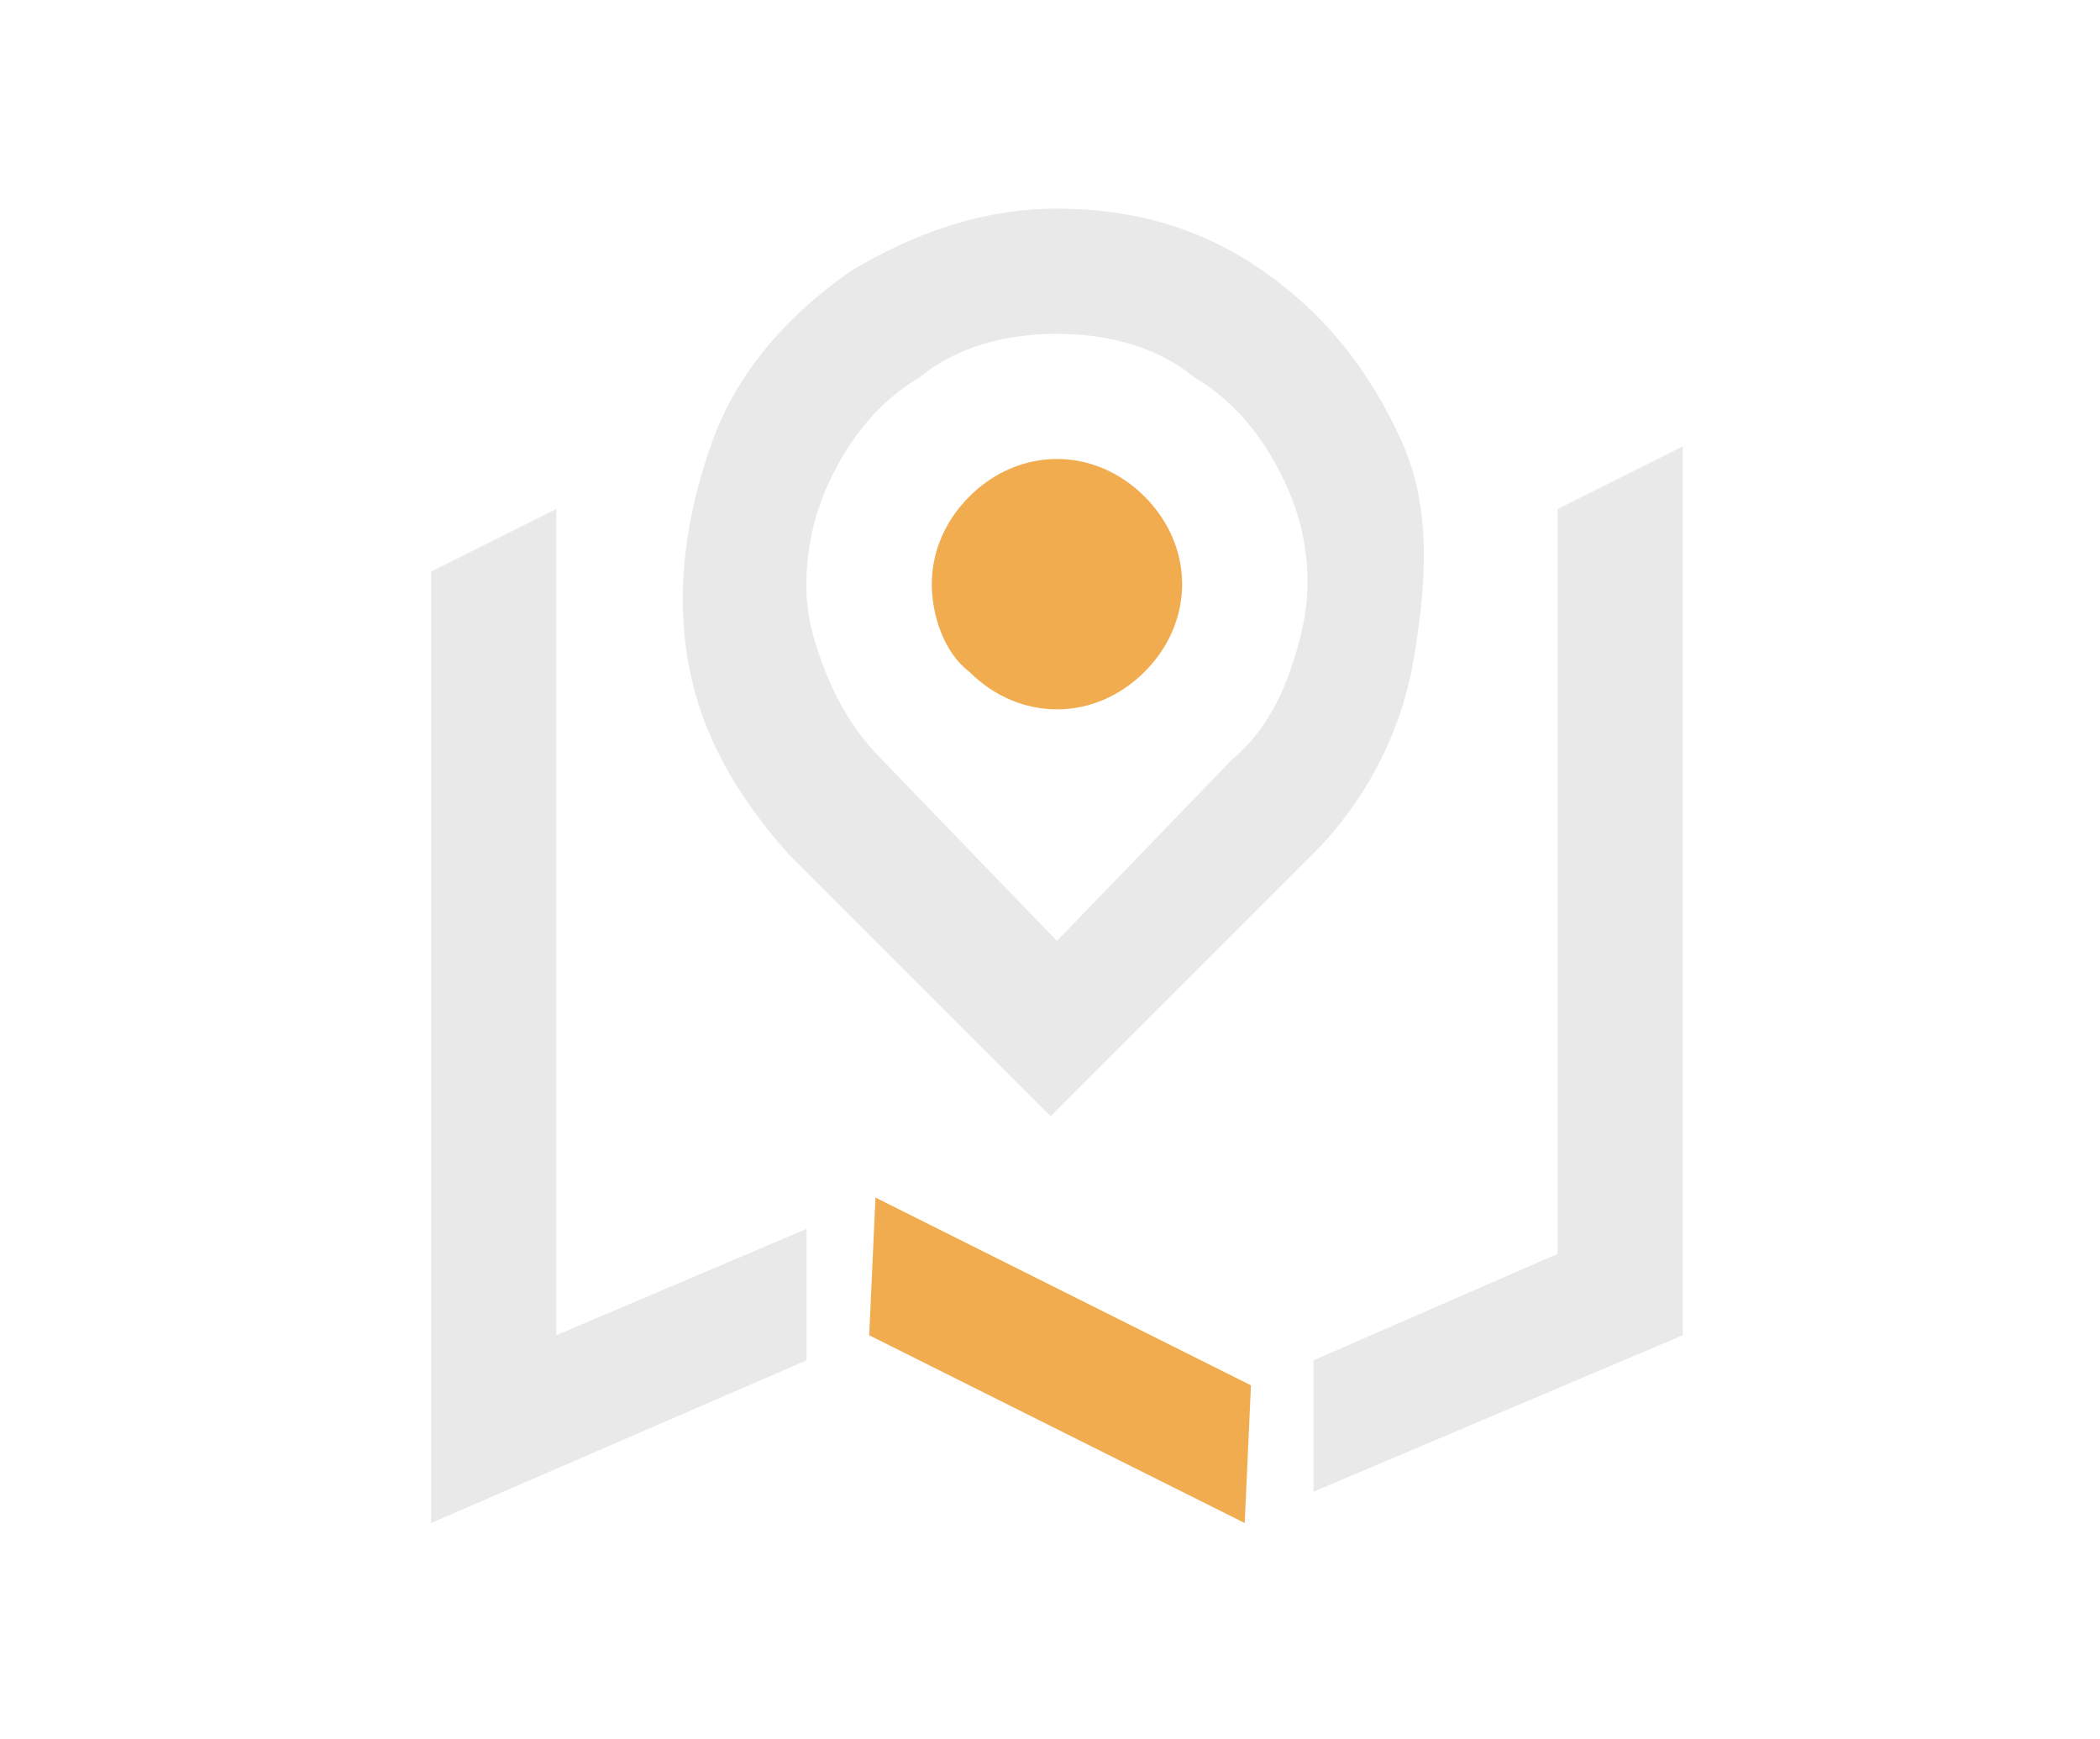
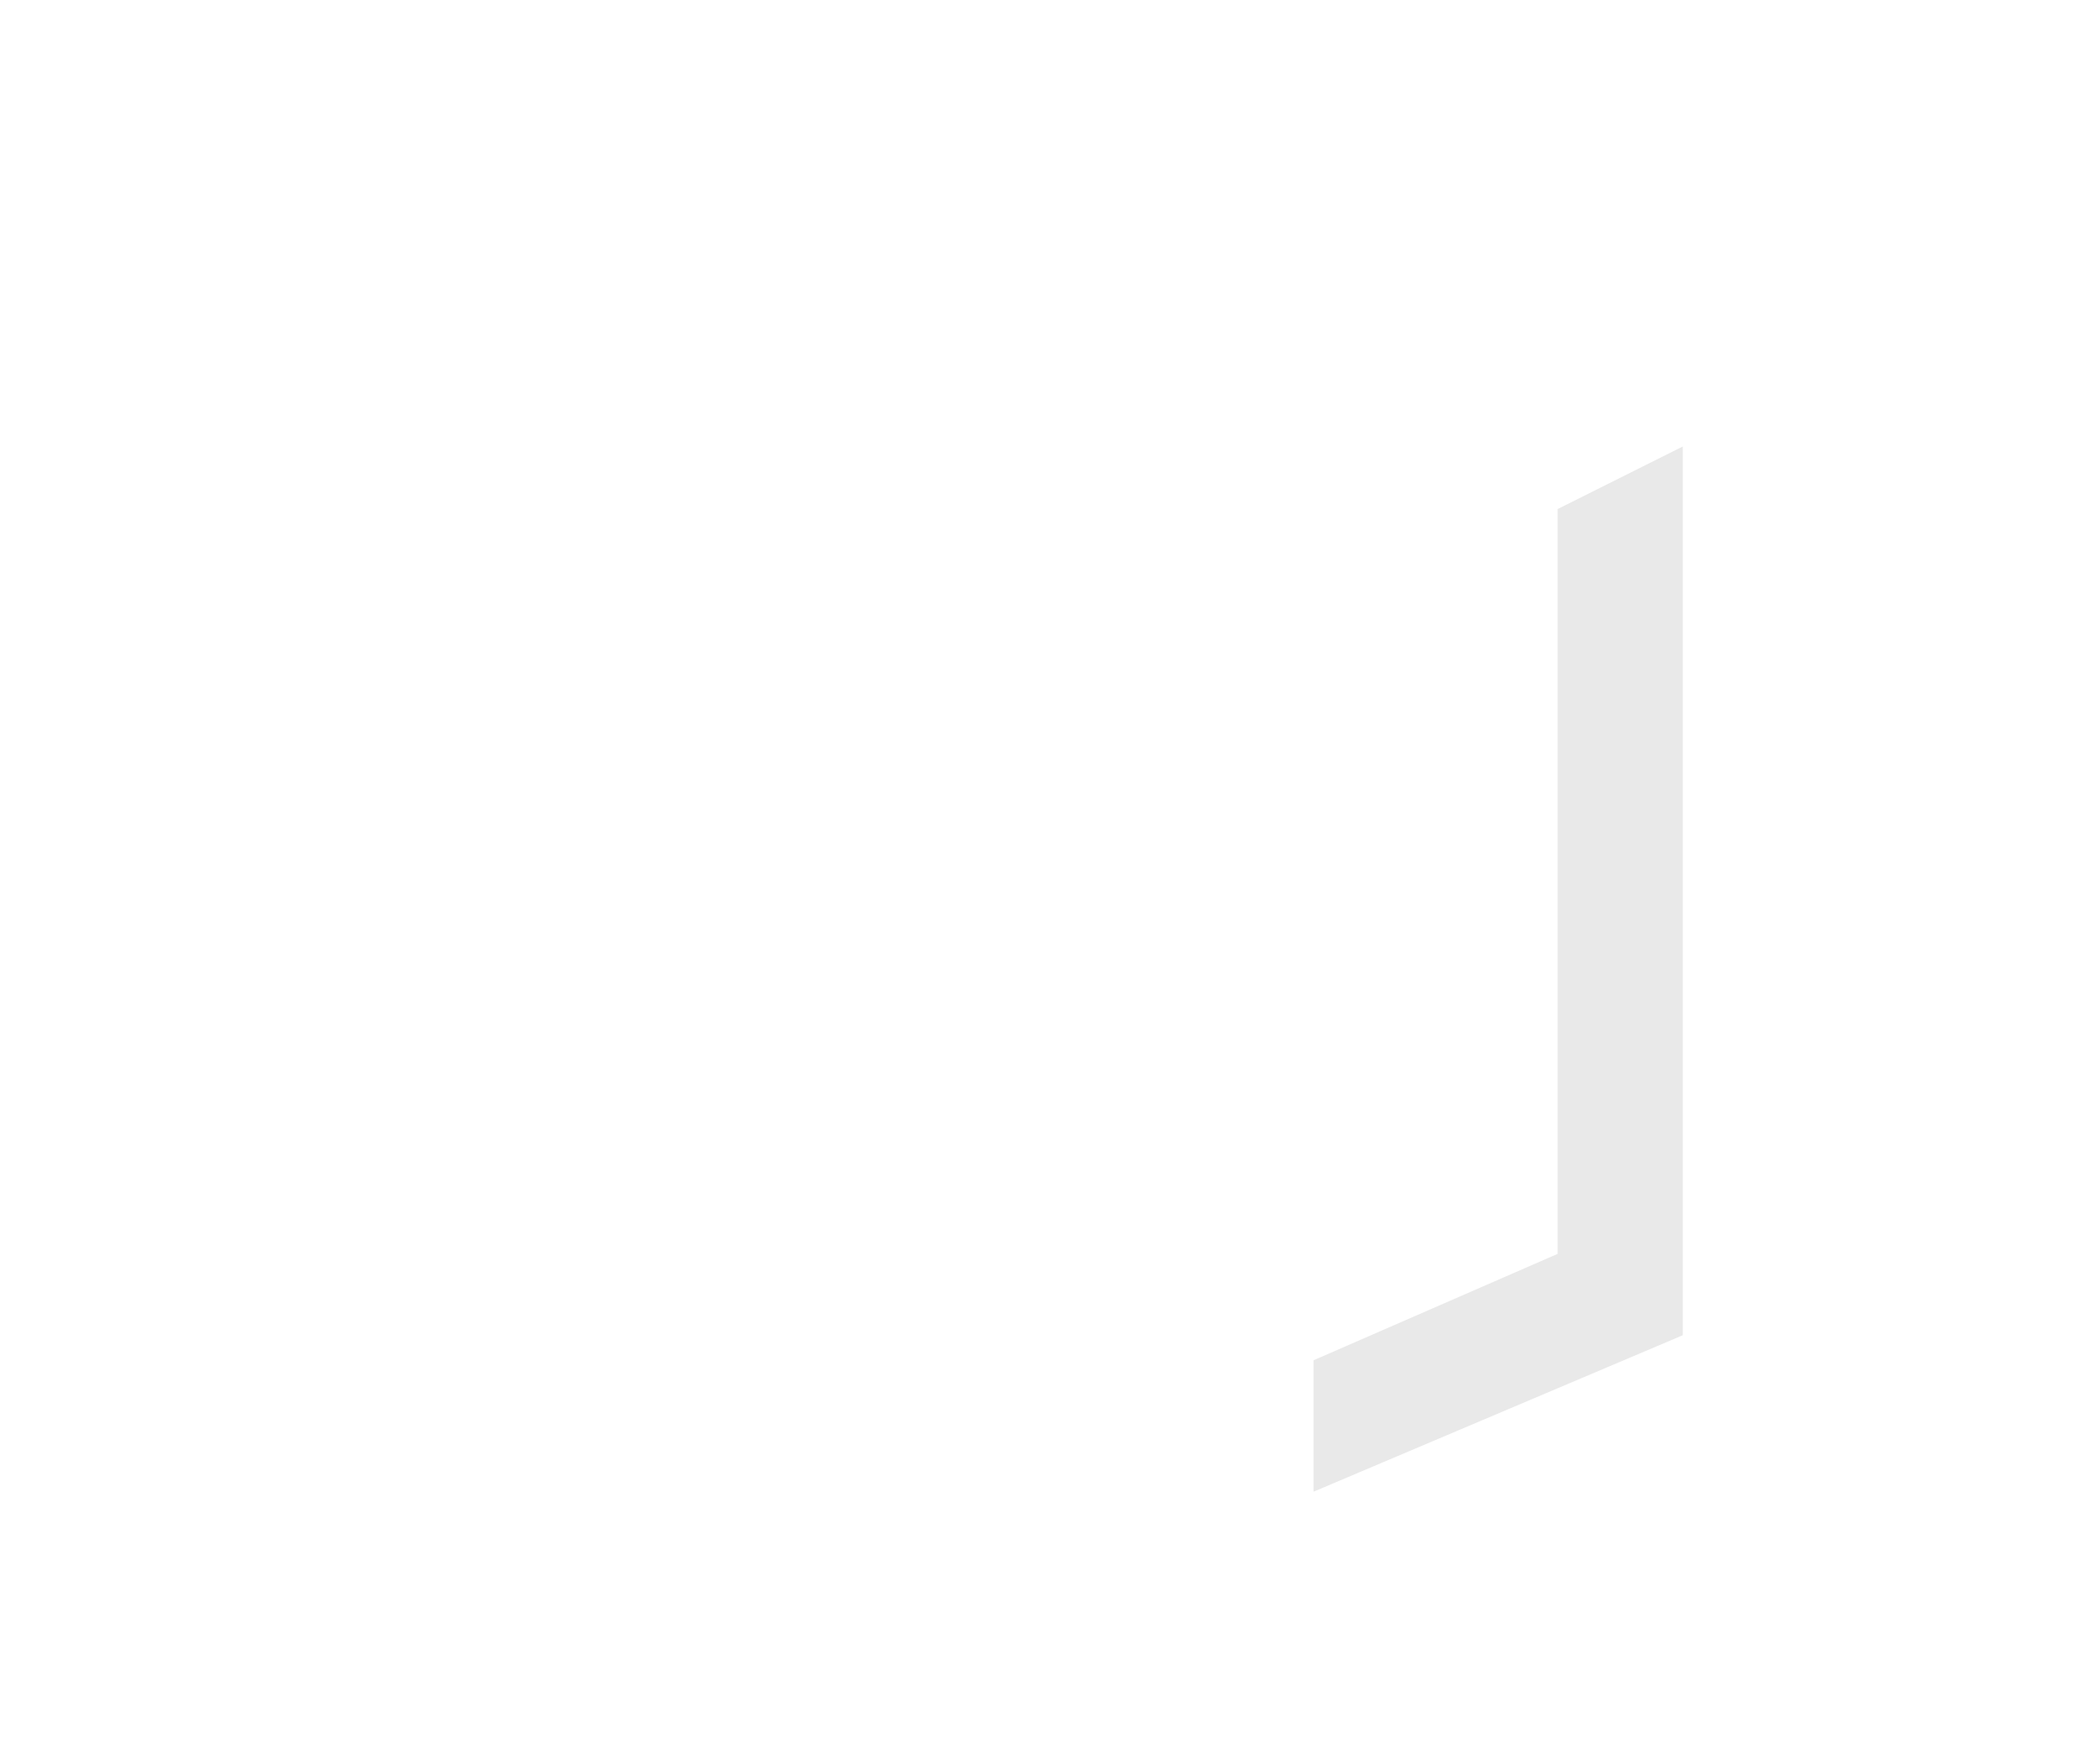
<svg xmlns="http://www.w3.org/2000/svg" width="151" height="125" viewBox="0 0 151 125" fill="none">
-   <path d="M76 51C73.75 51 71.5 50.1 69.7 48.3C67.9 46.95 67 44.25 67 42C67 39.75 67.9 37.5 69.7 35.7C71.5 33.9 73.75 33 76 33C78.25 33 80.5 33.9 82.3 35.7C84.1 37.5 85 39.75 85 42C85 44.25 84.1 46.5 82.3 48.3C80.5 50.1 78.25 51 76 51Z" fill="#F0AC4E" />
-   <path d="M100.749 31.65C98.499 26.7 95.349 22.65 90.849 19.5C86.35 16.35 81.4 15 75.999 15C70.6 15 65.65 16.8 61.15 19.5C56.65 22.65 53.05 26.7 51.25 31.65C49.45 36.6 48.55 42 49.45 47.4C50.35 52.8 53.05 57.3 56.65 61.35L75.549 80.25L94.449 61.35C98.049 57.75 100.749 52.8 101.649 47.4C102.549 42 102.999 36.6 100.749 31.65ZM93.549 45.6C92.649 49.2 91.299 52.35 88.599 54.6L75.999 67.65L63.4 54.6C60.7 51.9 59.35 48.75 58.45 45.6C57.55 42.45 58 38.4 59.35 35.25C60.7 32.1 62.95 28.95 66.1 27.15C68.799 24.9 72.4 24 75.999 24C79.6 24 83.2 24.9 85.9 27.15C89.049 28.95 91.299 32.1 92.649 35.25C93.999 38.4 94.449 42 93.549 45.6Z" fill="#E9E9E9" />
-   <path d="M62.95 86.1L62.5 96L89.5 109.499L89.95 99.6L62.95 86.1Z" fill="#F0AC4E" />
  <path d="M112 36.6V90.149L94.45 97.799V107.249L121 95.999V32.1L112 36.6Z" fill="#E9E9E9" />
-   <path d="M58 88.349L40 95.999V36.6L31 41.1V109.499L58 97.799V88.349Z" fill="#E9E9E9" />
</svg>